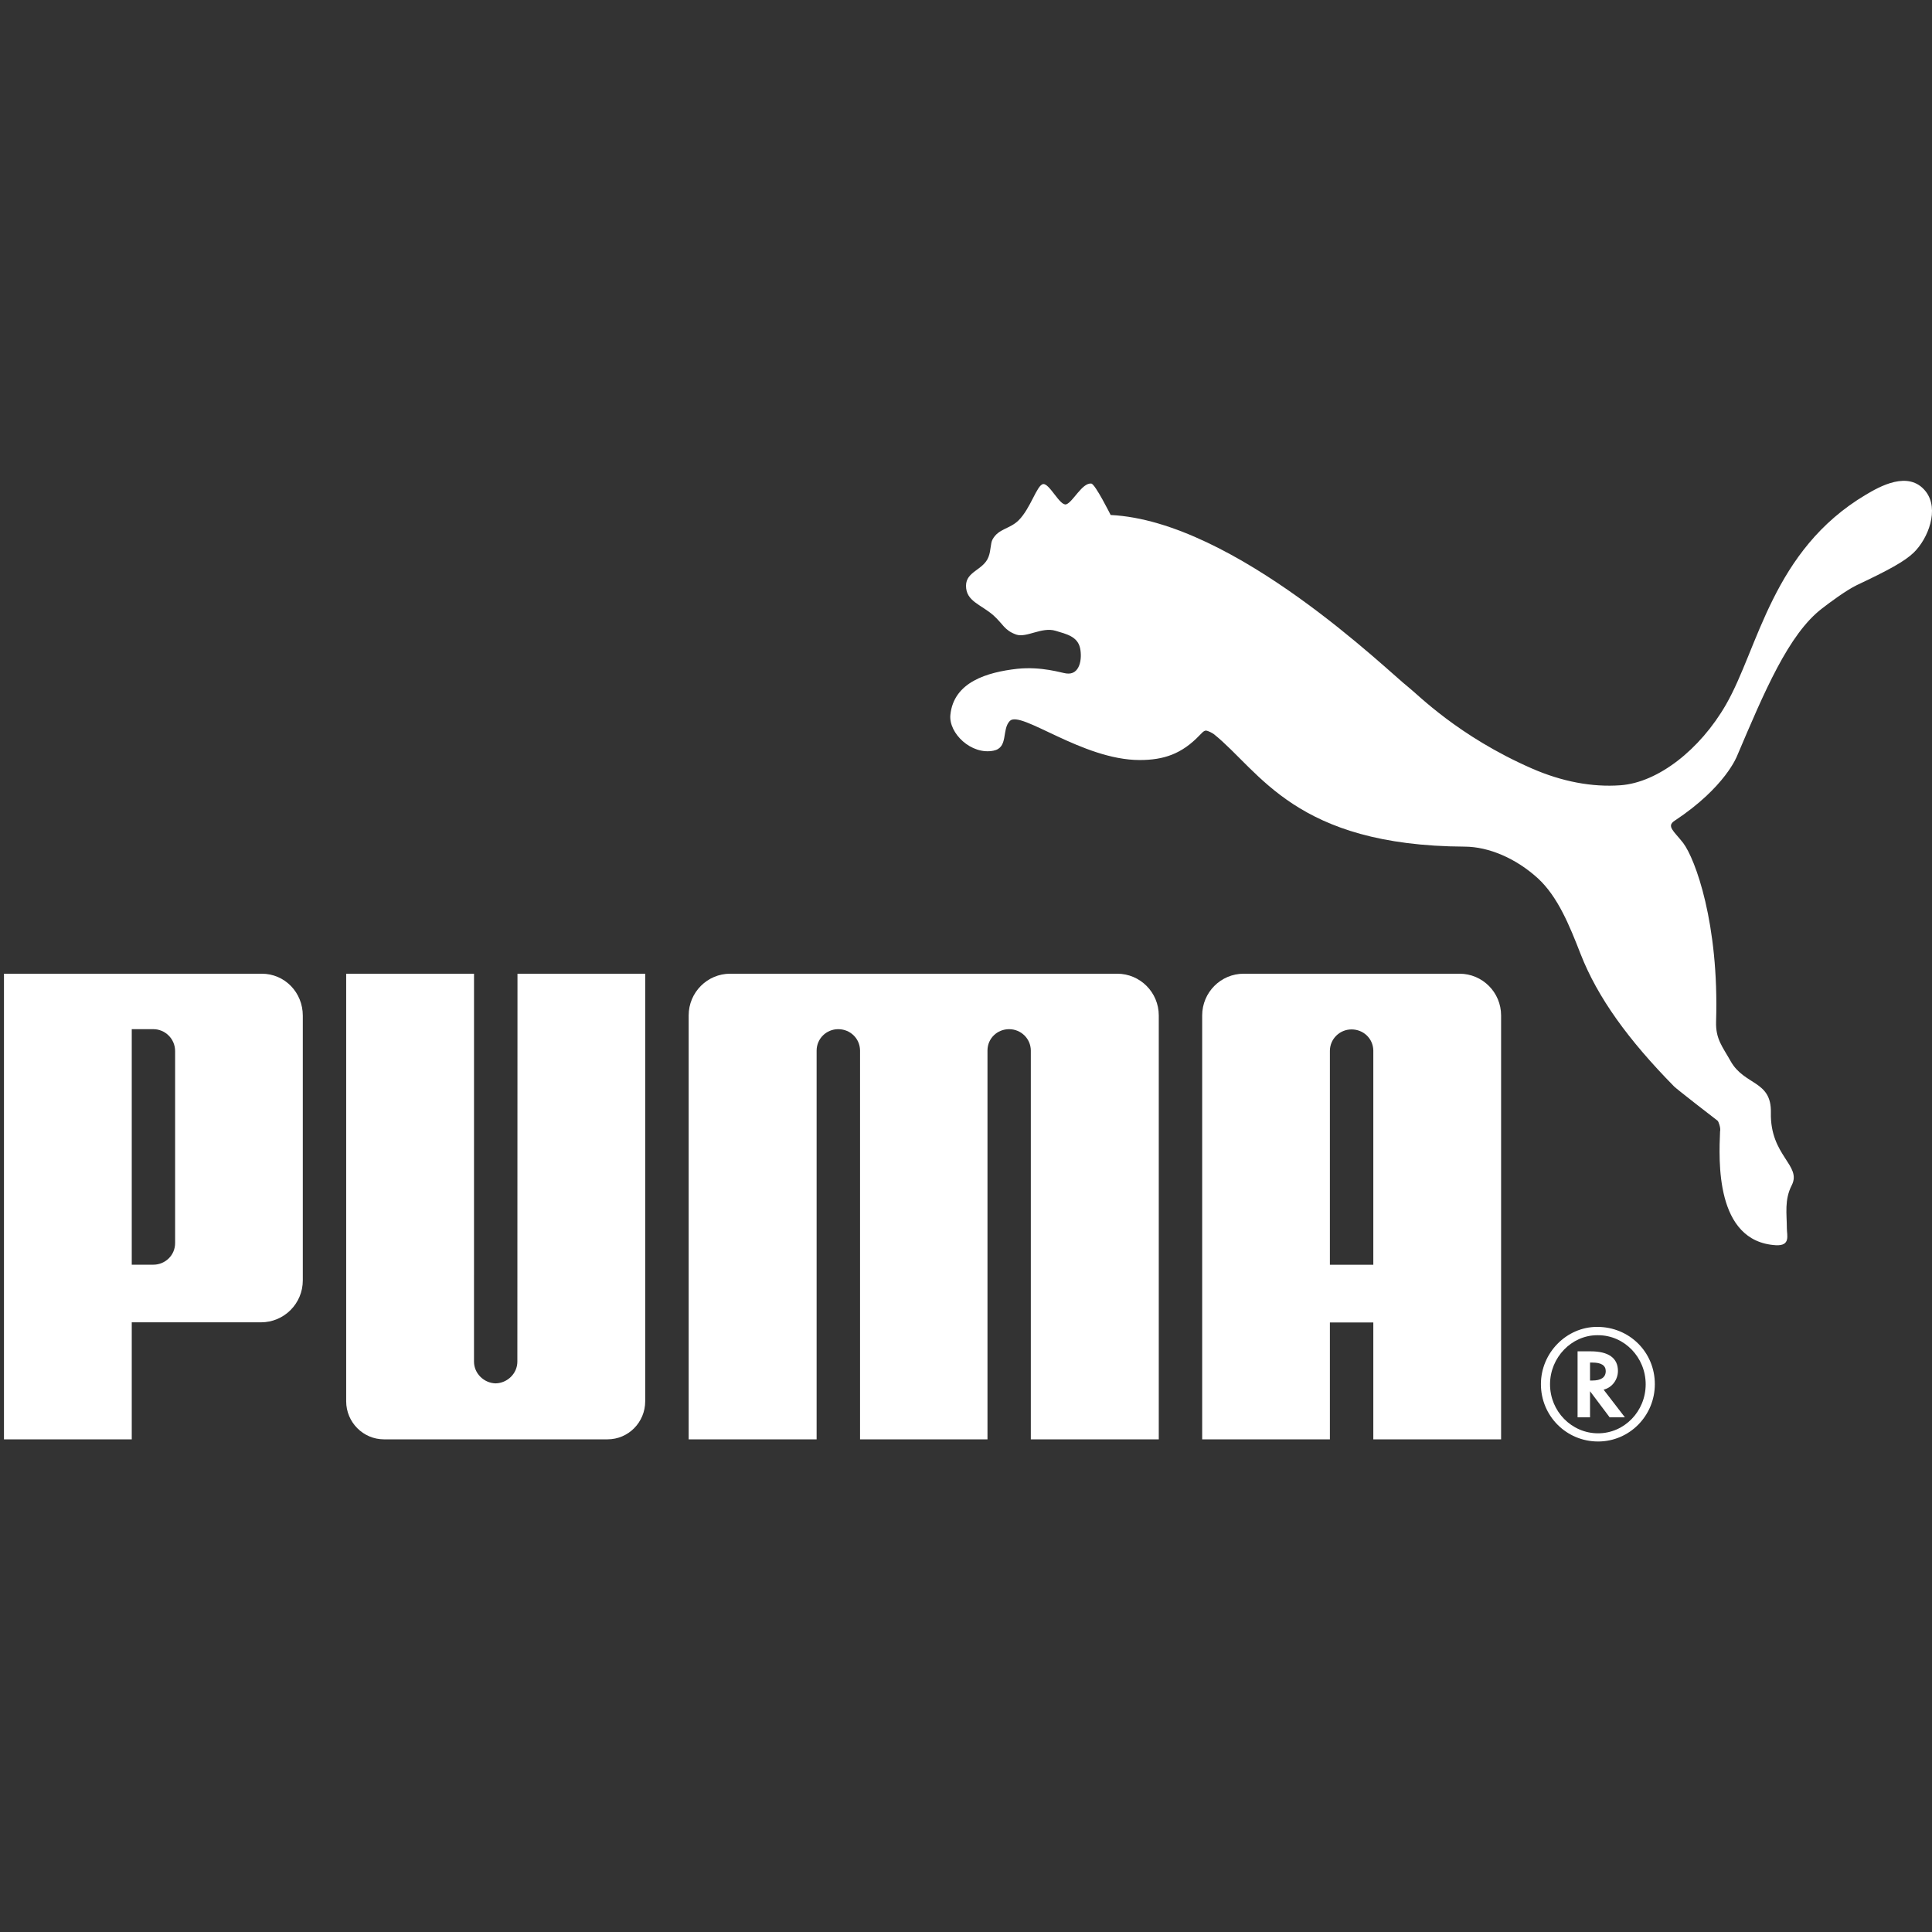
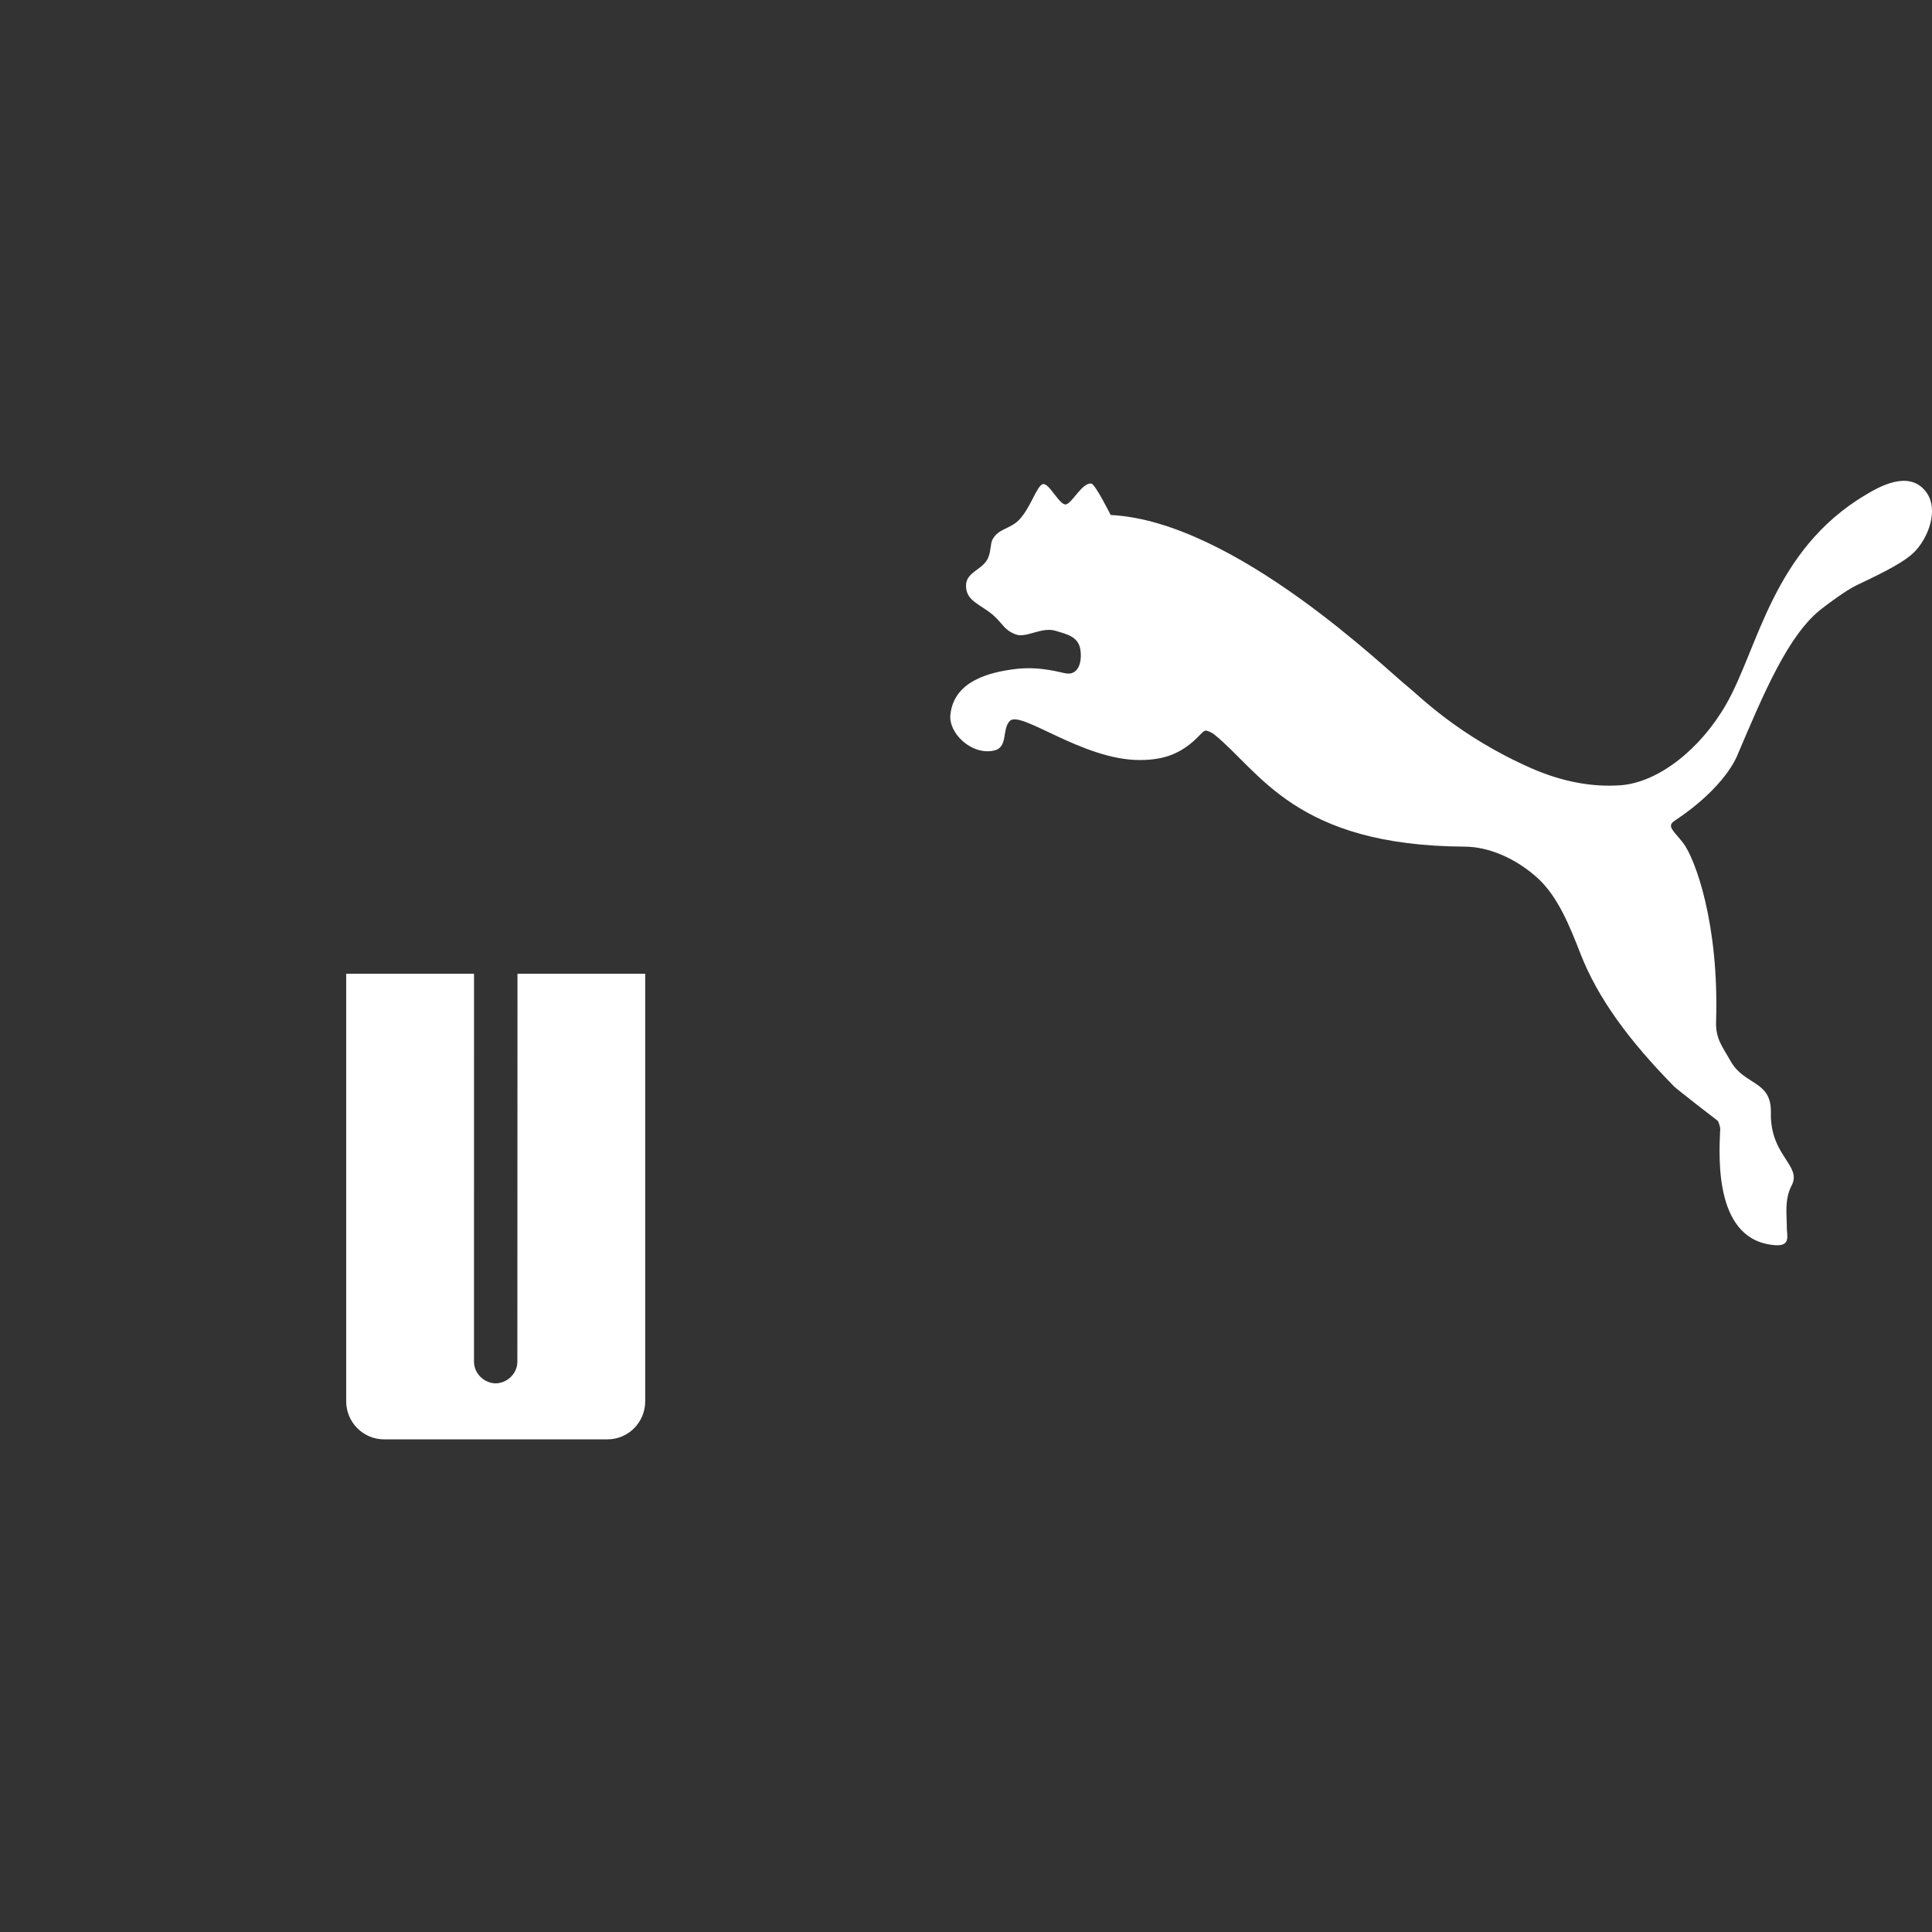
<svg xmlns="http://www.w3.org/2000/svg" width="200" height="200" viewBox="0 0 200 200" fill="none">
  <rect x="0" y="0" width="200" height="200" fill="#333333" stroke="none" />
  <path d="M107.982 50.113C107.329 50.214 106.701 52.618 105.439 53.871C104.516 54.775 103.364 54.718 102.752 55.836C102.52 56.253 102.595 56.966 102.331 57.65C101.817 59.019 100.002 59.141 100.002 60.632C99.996 62.242 101.515 62.55 102.831 63.693C103.857 64.612 103.957 65.246 105.201 65.692C106.261 66.053 107.84 64.873 109.262 65.296C110.43 65.645 111.548 65.896 111.811 67.095C112.044 68.2 111.796 69.914 110.38 69.716C109.903 69.663 107.834 68.966 105.292 69.236C102.225 69.584 98.725 70.586 98.383 74.004C98.194 75.916 100.558 78.169 102.84 77.711C104.419 77.4 103.672 75.539 104.532 74.635C105.659 73.477 112.044 78.678 117.979 78.678C120.478 78.678 122.336 78.047 124.182 76.114C124.355 75.966 124.565 75.649 124.832 75.63C125.083 75.649 125.522 75.897 125.667 76.004C130.447 79.846 134.06 87.552 151.629 87.643C154.1 87.656 156.915 88.836 159.213 90.933C161.263 92.829 162.462 95.776 163.627 98.768C165.384 103.256 168.536 107.623 173.313 112.482C173.574 112.742 177.507 115.8 177.821 116.029C177.871 116.06 178.16 116.751 178.06 117.137C177.943 120.05 177.52 128.522 183.835 128.905C185.38 128.984 184.975 127.897 184.975 127.15C184.972 125.675 184.702 124.209 185.48 122.699C186.544 120.621 183.223 119.664 183.321 115.172C183.39 111.823 180.577 112.394 179.149 109.842C178.326 108.364 177.595 107.579 177.648 105.771C177.969 95.594 175.483 88.908 174.243 87.266C173.276 86.026 172.475 85.534 173.361 84.959C178.631 81.478 179.827 78.239 179.827 78.239C182.63 71.65 185.151 65.632 188.625 62.983C189.325 62.437 191.121 61.097 192.223 60.569C195.465 59.041 197.173 58.114 198.115 57.198C199.606 55.745 200.783 52.715 199.355 50.879C197.578 48.613 194.505 50.411 193.149 51.215C183.459 56.966 182.03 67.111 178.675 72.937C175.997 77.592 171.644 81.01 167.751 81.29C164.832 81.506 161.687 80.916 158.554 79.541C150.936 76.201 146.767 71.888 145.785 71.126C143.738 69.547 127.848 53.949 114.975 53.312C114.975 53.312 113.378 50.113 112.976 50.06C112.034 49.941 111.07 51.971 110.38 52.207C109.73 52.423 108.638 50.007 107.982 50.113Z" fill="white" />
  <path d="M51.309 143.206C50.098 143.178 49.068 142.183 49.068 140.952L49.071 100.798H35.837V145.061C35.837 147.23 37.595 149.001 39.752 149.001H62.883C65.055 149.001 66.791 147.23 66.791 145.061V100.798H53.57L53.557 140.952C53.557 142.183 52.527 143.178 51.309 143.206Z" fill="white" />
-   <path d="M95.62 100.798H75.59C73.22 100.798 71.29 102.726 71.29 105.121V149.001H84.536V108.749C84.546 107.516 85.544 106.54 86.774 106.54C88.011 106.54 89.003 107.494 89.031 108.715V149.001H102.224V108.715C102.24 107.494 103.232 106.54 104.466 106.54C105.69 106.54 106.701 107.516 106.71 108.749V149.001H119.956V105.121C119.956 102.726 118.023 100.798 115.653 100.798H95.62Z" fill="white" />
-   <path d="M18.128 108.834C18.137 107.494 17.045 106.54 15.886 106.54H13.639V130.92H15.886C17.054 130.92 18.137 129.991 18.128 128.657V108.834ZM27.008 136.887H13.639V149.001H0.411V100.798H27.093C29.481 100.798 31.346 102.738 31.346 105.14V132.546C31.346 134.951 29.409 136.887 27.008 136.887Z" fill="white" />
-   <path d="M165.35 138.221C162.691 138.221 160.459 140.519 160.459 143.303C160.459 146.097 162.691 148.376 165.435 148.376C168.156 148.376 170.36 146.097 170.36 143.303C170.36 140.513 168.156 138.221 165.435 138.221H165.35ZM171.308 143.287C171.308 146.561 168.684 149.223 165.435 149.223C162.151 149.223 159.515 146.58 159.515 143.287C159.515 140.057 162.151 137.358 165.337 137.358C168.684 137.358 171.308 139.976 171.308 143.287Z" fill="white" />
-   <path d="M164.823 142.912C165.742 142.912 166.226 142.585 166.226 141.932C166.226 141.351 165.758 141.053 164.863 141.053H164.6V142.912H164.823ZM168.21 146.722H166.631L164.6 144.02V146.722H163.31V139.889H164.666C166.508 139.889 167.488 140.586 167.488 141.916C167.488 142.805 166.91 143.593 166.103 143.828L166.009 143.863L168.21 146.722Z" fill="white" />
-   <path d="M142.165 130.93V108.734C142.134 107.506 141.145 106.565 139.911 106.565C138.69 106.565 137.68 107.544 137.67 108.768V130.93H142.165ZM142.165 149.001V136.9H137.67V149.001H124.449V105.121C124.449 102.726 126.379 100.798 128.749 100.798H151.086C153.462 100.798 155.393 102.726 155.393 105.121V149.001H142.165Z" fill="white" />
</svg>